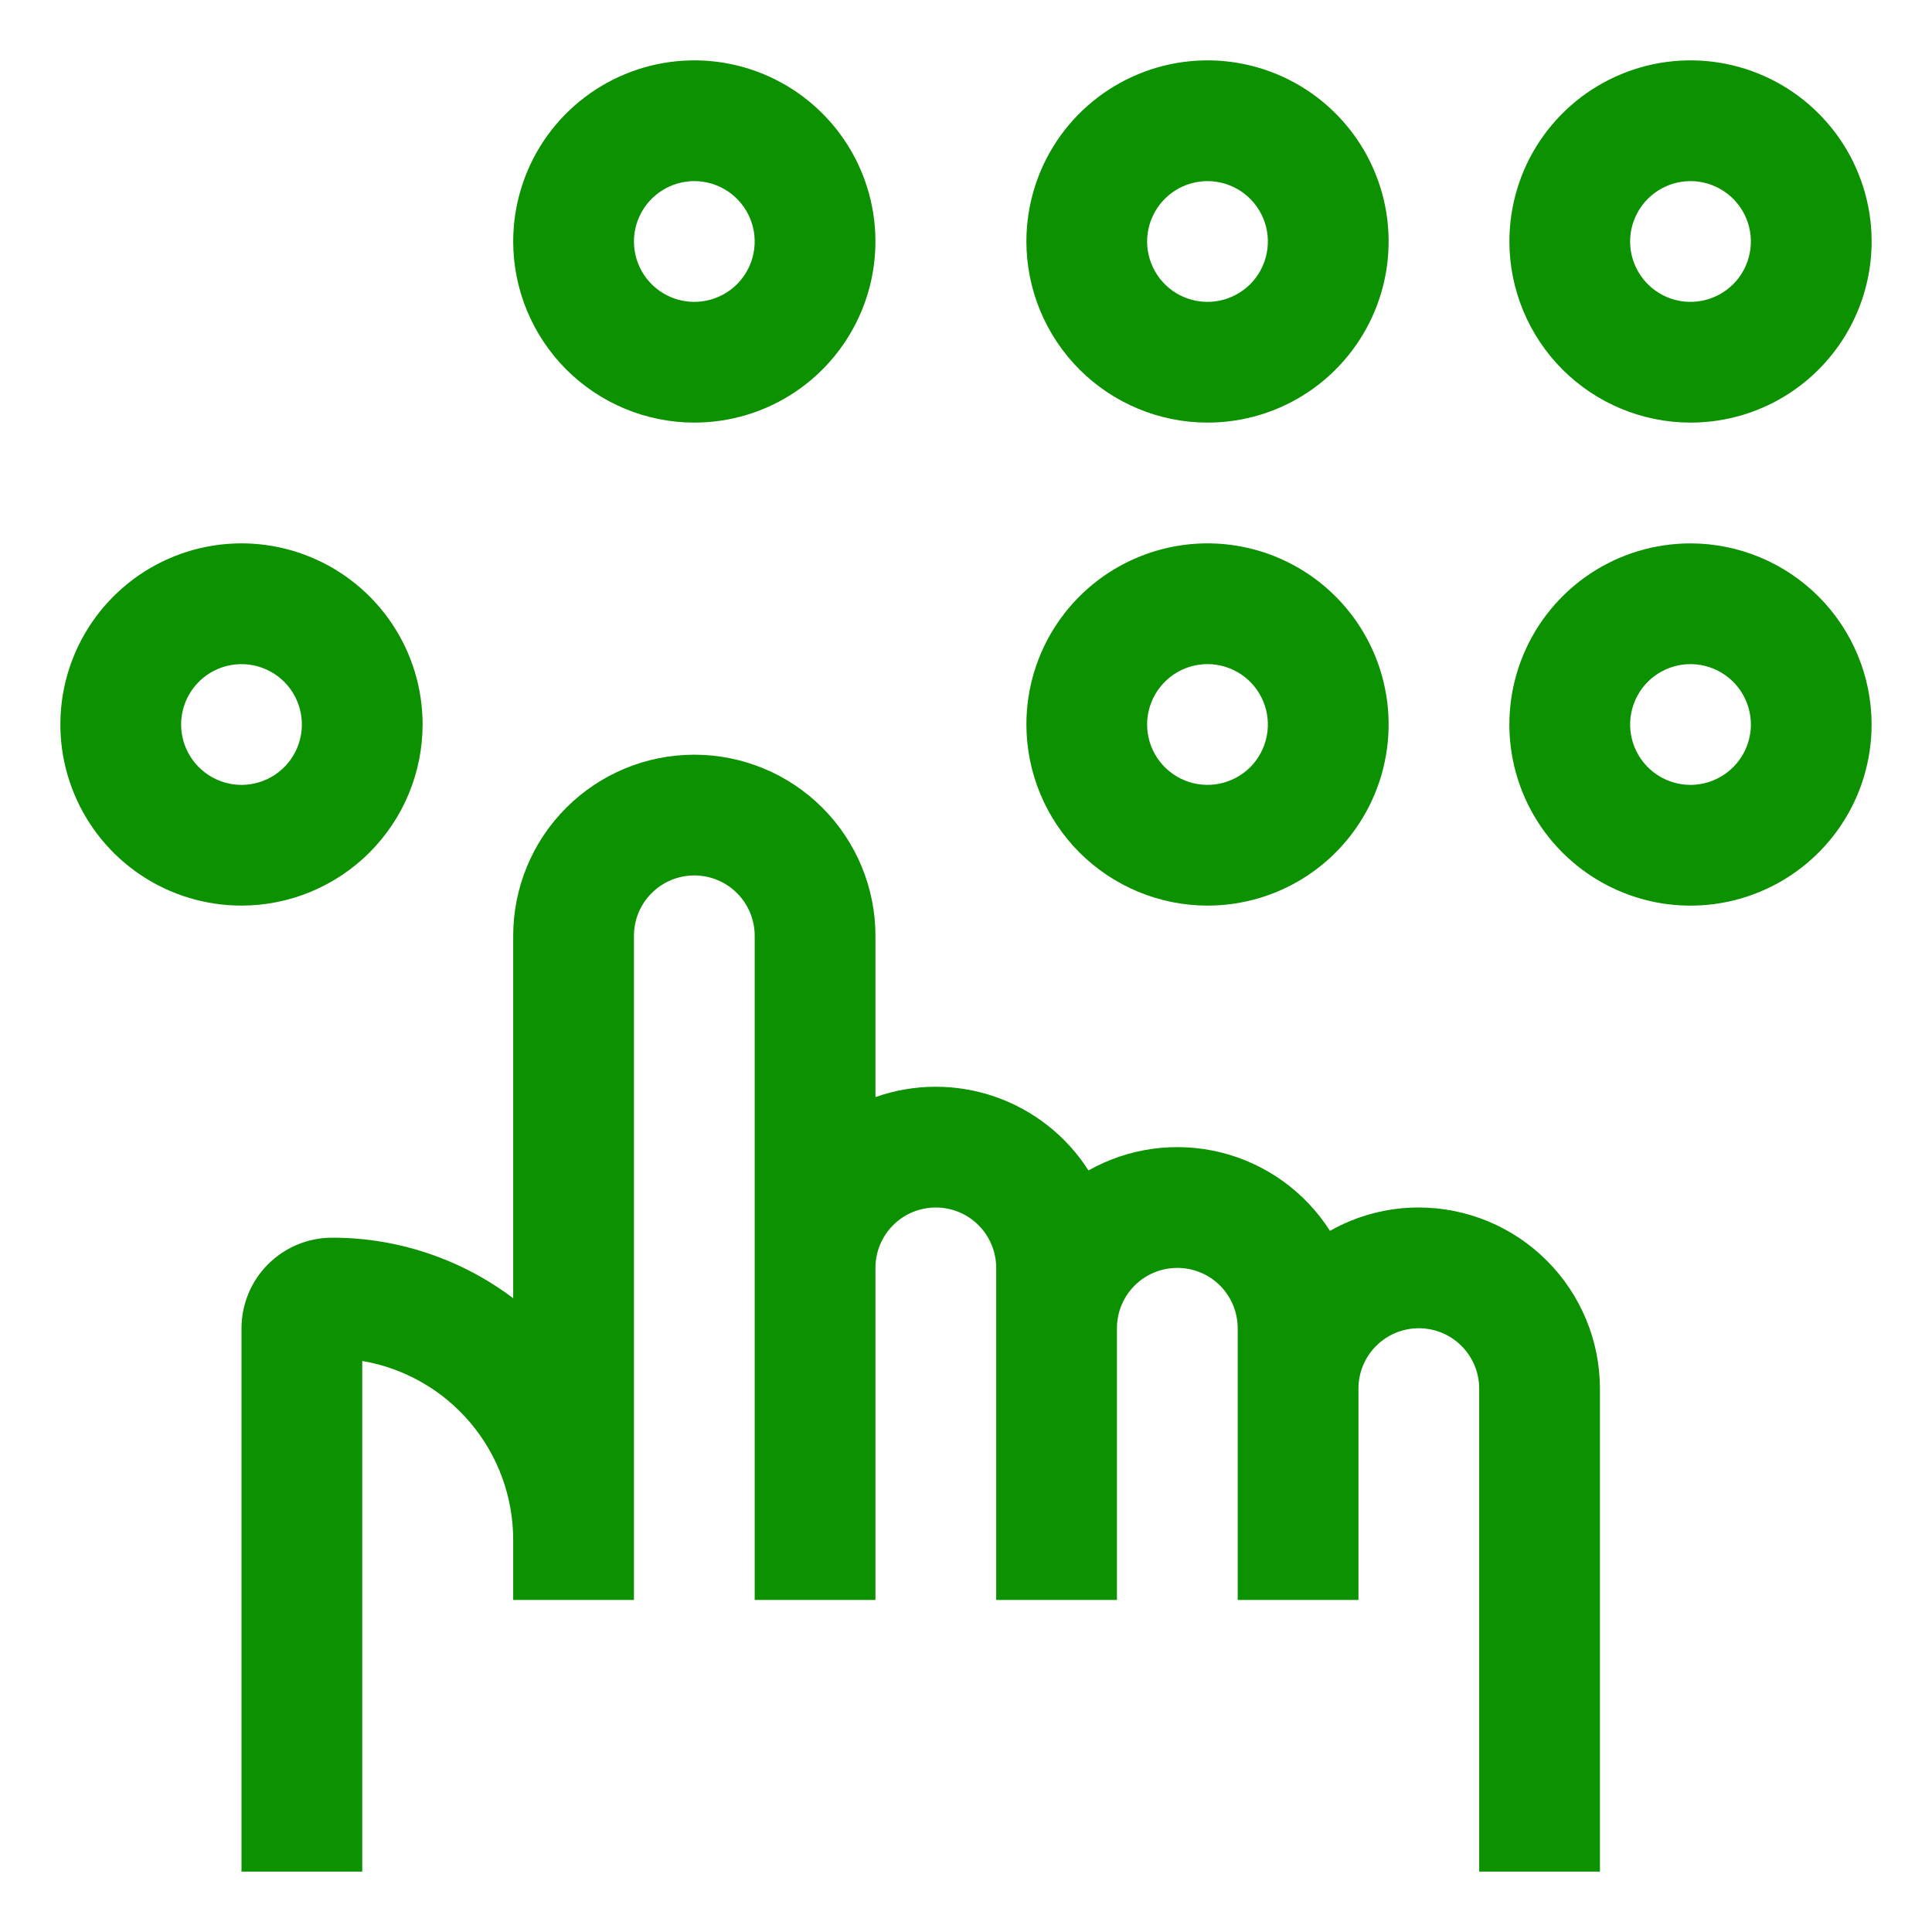
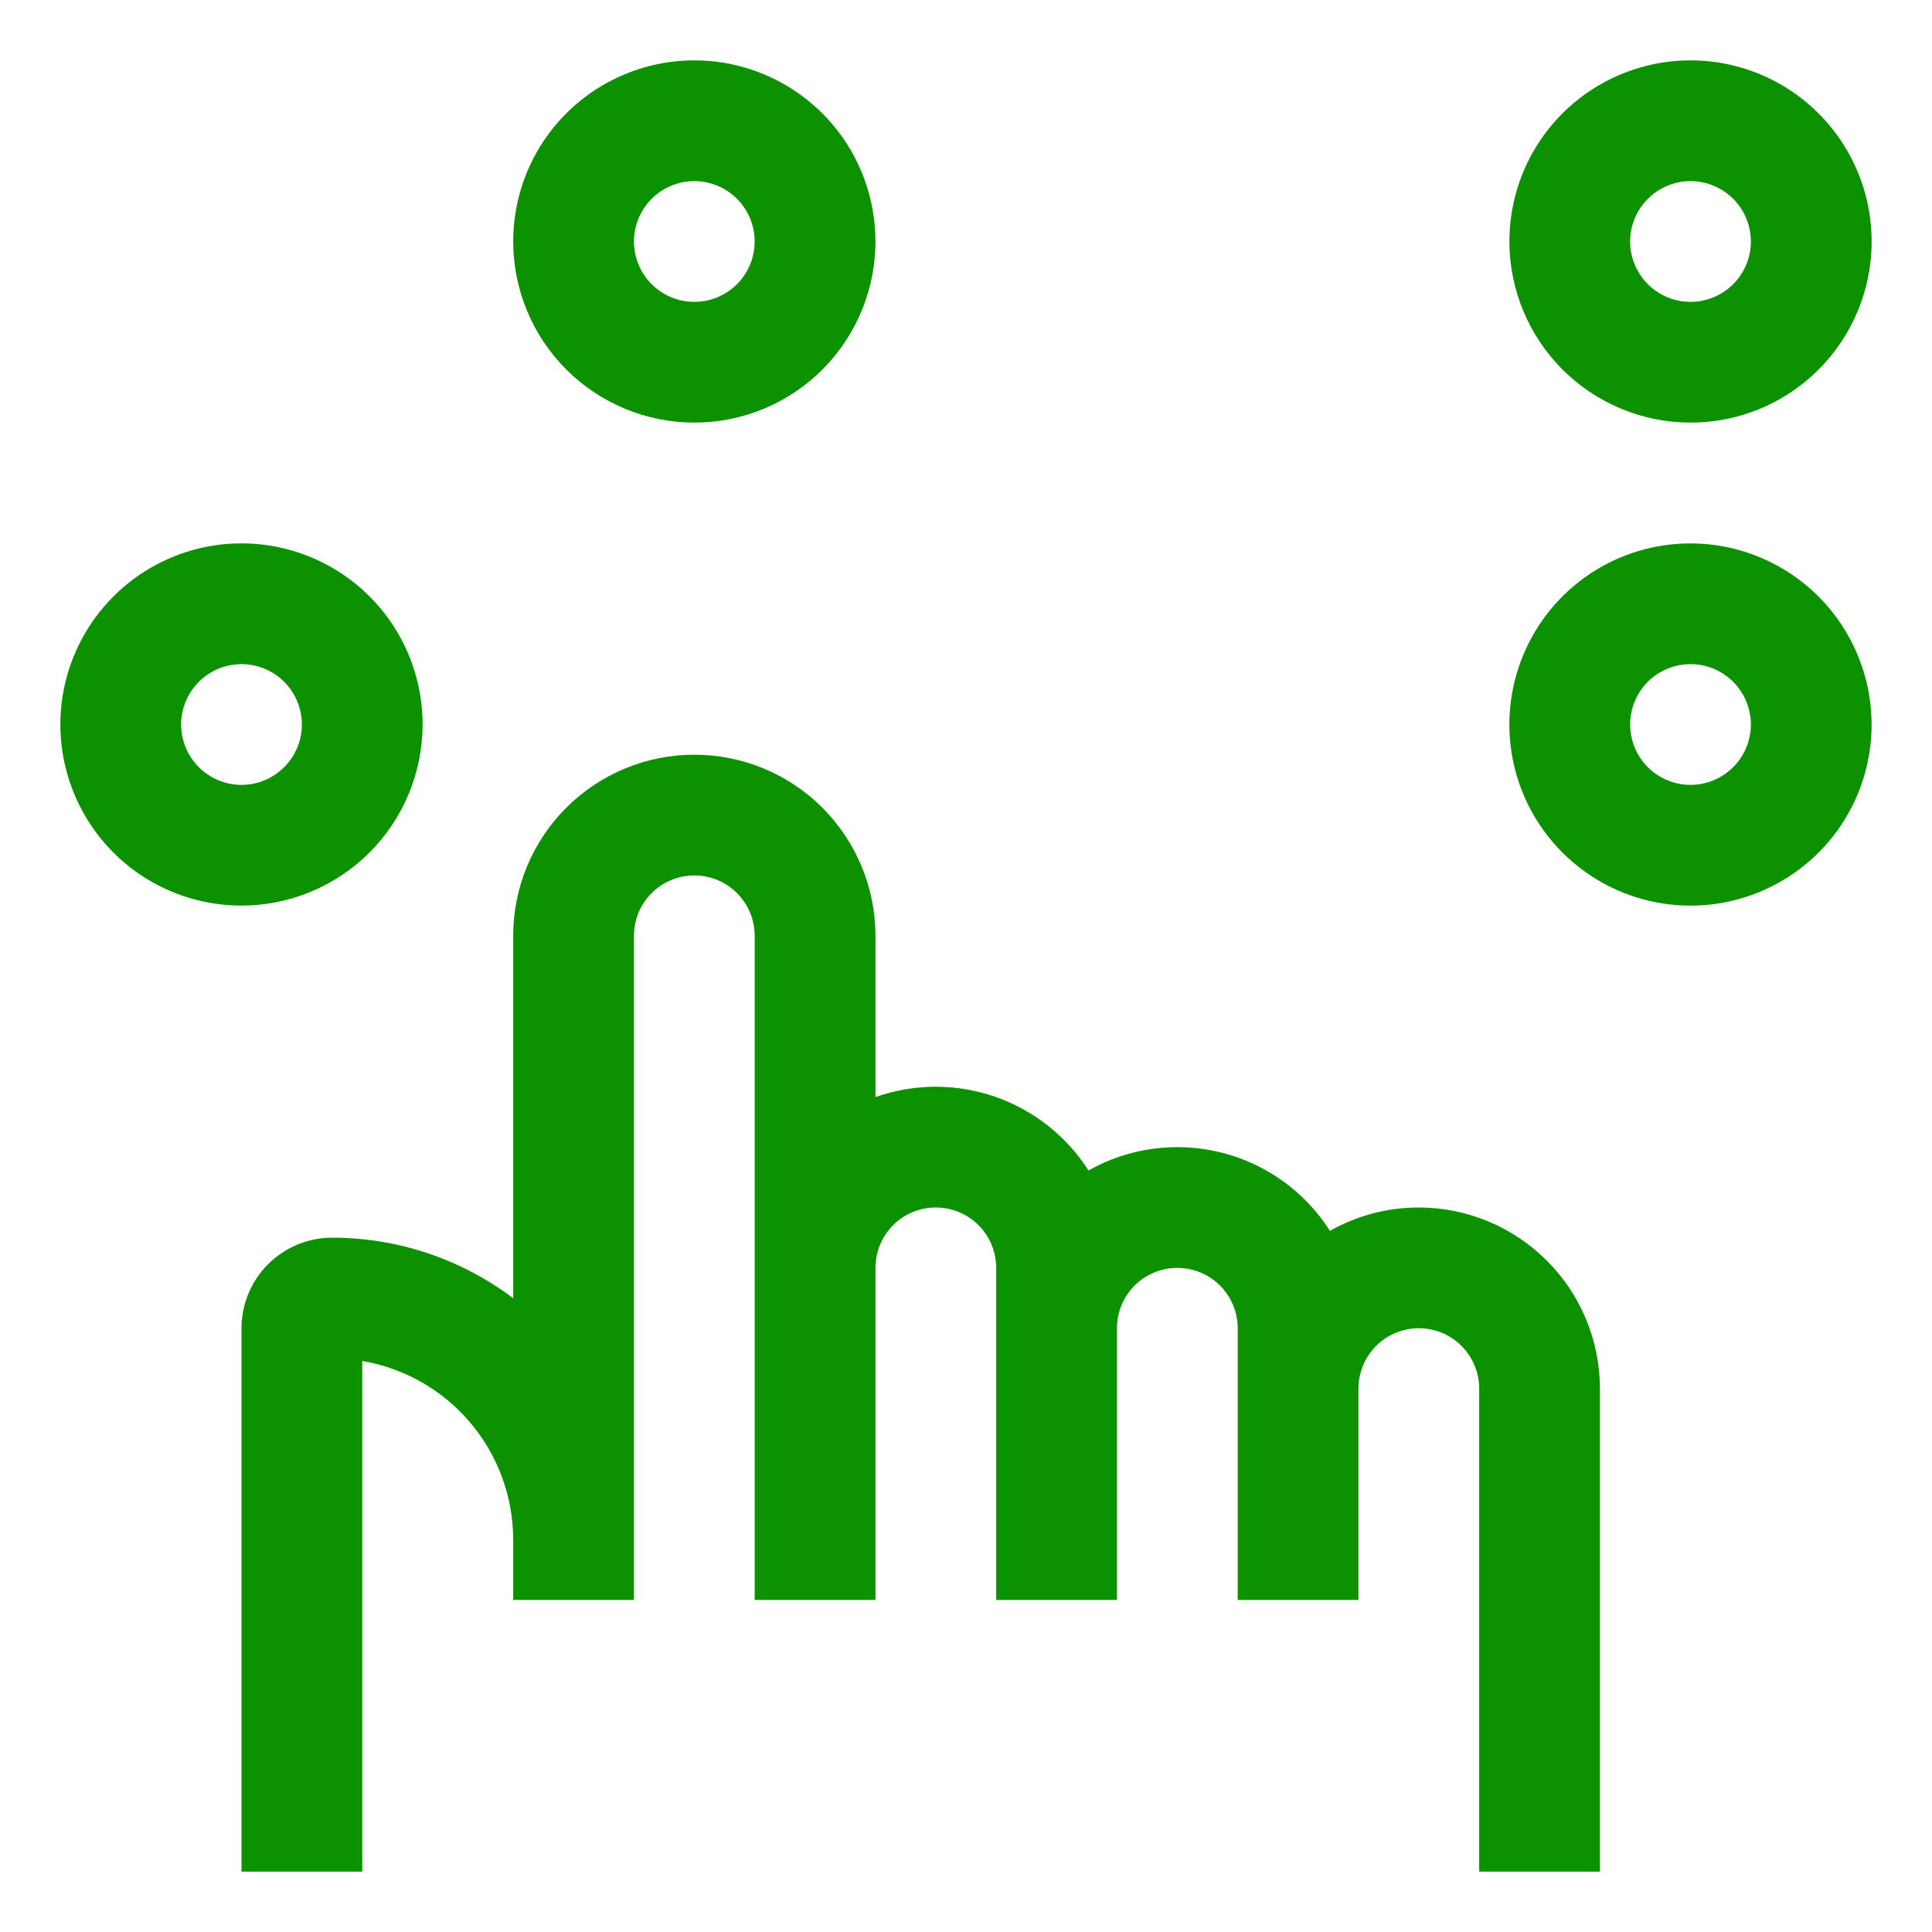
<svg xmlns="http://www.w3.org/2000/svg" width="46" height="46" viewBox="0 0 46 46" fill="none">
  <path d="M10.062 17.25C10.062 16.397 9.81 15.563 9.336 14.854C8.862 14.145 8.188 13.592 7.4 13.266C6.612 12.939 5.745 12.854 4.909 13.02C4.072 13.187 3.304 13.598 2.701 14.201C2.097 14.804 1.687 15.572 1.52 16.409C1.354 17.245 1.439 18.112 1.766 18.9C2.092 19.688 2.645 20.362 3.354 20.836C4.063 21.31 4.897 21.562 5.75 21.562C6.893 21.561 7.989 21.106 8.798 20.298C9.606 19.489 10.061 18.393 10.062 17.25ZM4.312 17.25C4.312 16.966 4.397 16.688 4.555 16.451C4.713 16.215 4.937 16.031 5.2 15.922C5.463 15.813 5.752 15.785 6.03 15.84C6.309 15.896 6.565 16.032 6.766 16.233C6.968 16.435 7.104 16.691 7.16 16.97C7.215 17.248 7.187 17.537 7.078 17.8C6.969 18.063 6.785 18.287 6.549 18.445C6.312 18.603 6.034 18.688 5.75 18.688C5.369 18.687 5.004 18.535 4.734 18.266C4.465 17.997 4.313 17.631 4.312 17.25Z" fill="#0C9100" />
-   <path d="M28.75 21.562C29.603 21.562 30.437 21.31 31.146 20.836C31.855 20.362 32.408 19.688 32.734 18.9C33.061 18.112 33.146 17.245 32.98 16.409C32.813 15.572 32.403 14.804 31.799 14.201C31.196 13.598 30.428 13.187 29.591 13.02C28.755 12.854 27.888 12.939 27.1 13.266C26.312 13.592 25.638 14.145 25.164 14.854C24.69 15.563 24.438 16.397 24.438 17.25C24.439 18.393 24.894 19.489 25.702 20.298C26.511 21.106 27.607 21.561 28.75 21.562ZM28.75 15.812C29.034 15.812 29.312 15.897 29.549 16.055C29.785 16.213 29.969 16.437 30.078 16.7C30.187 16.963 30.215 17.252 30.16 17.53C30.104 17.809 29.968 18.065 29.767 18.267C29.565 18.468 29.309 18.604 29.03 18.66C28.752 18.715 28.463 18.687 28.2 18.578C27.937 18.469 27.713 18.285 27.555 18.049C27.397 17.812 27.312 17.534 27.312 17.25C27.313 16.869 27.465 16.503 27.734 16.234C28.003 15.964 28.369 15.813 28.75 15.812Z" fill="#0C9100" />
  <path d="M16.531 10.062C17.384 10.062 18.218 9.81 18.927 9.336C19.636 8.862 20.189 8.188 20.515 7.4C20.842 6.612 20.927 5.745 20.761 4.909C20.595 4.072 20.184 3.304 19.581 2.701C18.977 2.097 18.209 1.687 17.373 1.52C16.536 1.354 15.669 1.439 14.881 1.766C14.093 2.092 13.419 2.645 12.945 3.354C12.472 4.063 12.219 4.897 12.219 5.75C12.22 6.893 12.675 7.989 13.483 8.798C14.292 9.606 15.388 10.061 16.531 10.062ZM16.531 4.312C16.816 4.312 17.093 4.397 17.33 4.555C17.566 4.713 17.75 4.937 17.859 5.2C17.968 5.463 17.997 5.752 17.941 6.03C17.886 6.309 17.749 6.565 17.548 6.766C17.347 6.968 17.09 7.104 16.812 7.16C16.533 7.215 16.244 7.187 15.981 7.078C15.719 6.969 15.494 6.785 15.336 6.549C15.178 6.312 15.094 6.034 15.094 5.75C15.094 5.369 15.246 5.004 15.515 4.734C15.785 4.465 16.15 4.313 16.531 4.312Z" fill="#0C9100" />
  <path d="M40.25 12.938C39.397 12.938 38.563 13.19 37.854 13.664C37.145 14.138 36.592 14.812 36.266 15.6C35.939 16.388 35.854 17.255 36.02 18.091C36.187 18.928 36.597 19.696 37.201 20.299C37.804 20.902 38.572 21.313 39.409 21.48C40.245 21.646 41.112 21.561 41.9 21.234C42.688 20.908 43.362 20.355 43.836 19.646C44.31 18.937 44.562 18.103 44.562 17.25C44.561 16.107 44.106 15.011 43.298 14.202C42.489 13.394 41.393 12.939 40.25 12.938ZM40.25 18.688C39.966 18.688 39.688 18.603 39.451 18.445C39.215 18.287 39.031 18.063 38.922 17.8C38.813 17.537 38.785 17.248 38.84 16.97C38.896 16.691 39.032 16.435 39.233 16.233C39.435 16.032 39.691 15.896 39.97 15.84C40.248 15.785 40.537 15.813 40.8 15.922C41.063 16.031 41.287 16.215 41.445 16.451C41.603 16.688 41.688 16.966 41.688 17.25C41.687 17.631 41.535 17.997 41.266 18.266C40.996 18.535 40.631 18.687 40.25 18.688Z" fill="#0C9100" />
  <path d="M40.25 10.062C41.103 10.062 41.937 9.81 42.646 9.336C43.355 8.862 43.908 8.188 44.234 7.4C44.561 6.612 44.646 5.745 44.48 4.909C44.313 4.072 43.903 3.304 43.299 2.701C42.696 2.097 41.928 1.687 41.091 1.52C40.255 1.354 39.388 1.439 38.6 1.766C37.812 2.092 37.138 2.645 36.664 3.354C36.19 4.063 35.938 4.897 35.938 5.75C35.939 6.893 36.394 7.989 37.202 8.798C38.011 9.606 39.107 10.061 40.25 10.062ZM40.25 4.312C40.534 4.312 40.812 4.397 41.049 4.555C41.285 4.713 41.469 4.937 41.578 5.2C41.687 5.463 41.715 5.752 41.66 6.03C41.604 6.309 41.468 6.565 41.267 6.766C41.065 6.968 40.809 7.104 40.53 7.16C40.252 7.215 39.963 7.187 39.7 7.078C39.437 6.969 39.213 6.785 39.055 6.549C38.897 6.312 38.812 6.034 38.812 5.75C38.813 5.369 38.965 5.004 39.234 4.734C39.504 4.465 39.869 4.313 40.25 4.312Z" fill="#0C9100" />
-   <path d="M28.75 10.062C29.603 10.062 30.437 9.81 31.146 9.336C31.855 8.862 32.408 8.188 32.734 7.4C33.061 6.612 33.146 5.745 32.98 4.909C32.813 4.072 32.403 3.304 31.799 2.701C31.196 2.097 30.428 1.687 29.591 1.52C28.755 1.354 27.888 1.439 27.1 1.766C26.312 2.092 25.638 2.645 25.164 3.354C24.69 4.063 24.438 4.897 24.438 5.75C24.439 6.893 24.894 7.989 25.702 8.798C26.511 9.606 27.607 10.061 28.75 10.062ZM28.75 4.312C29.034 4.312 29.312 4.397 29.549 4.555C29.785 4.713 29.969 4.937 30.078 5.2C30.187 5.463 30.215 5.752 30.16 6.03C30.104 6.309 29.968 6.565 29.767 6.766C29.565 6.968 29.309 7.104 29.03 7.16C28.752 7.215 28.463 7.187 28.2 7.078C27.937 6.969 27.713 6.785 27.555 6.549C27.397 6.312 27.312 6.034 27.312 5.75C27.313 5.369 27.465 5.004 27.734 4.734C28.003 4.465 28.369 4.313 28.75 4.312Z" fill="#0C9100" />
  <path d="M33.781 28.75C33.04 28.749 32.311 28.941 31.666 29.306C31.073 28.376 30.147 27.709 29.077 27.441C28.007 27.174 26.876 27.326 25.916 27.868C25.392 27.047 24.605 26.427 23.684 26.11C22.763 25.793 21.762 25.797 20.844 26.121V22.281C20.844 21.137 20.389 20.041 19.581 19.232C18.772 18.423 17.675 17.969 16.531 17.969C15.387 17.969 14.291 18.423 13.482 19.232C12.673 20.041 12.219 21.137 12.219 22.281V30.91C10.976 29.973 9.462 29.467 7.906 29.469C7.335 29.469 6.787 29.697 6.382 30.101C5.978 30.505 5.751 31.053 5.75 31.625V44.562H8.625V32.404C9.629 32.575 10.541 33.096 11.198 33.874C11.856 34.652 12.217 35.637 12.219 36.656V38.094H15.094V22.281C15.094 21.9 15.245 21.534 15.515 21.265C15.784 20.995 16.15 20.844 16.531 20.844C16.913 20.844 17.278 20.995 17.548 21.265C17.817 21.534 17.969 21.9 17.969 22.281V38.094H20.844V30.188C20.844 29.806 20.995 29.441 21.265 29.171C21.534 28.901 21.9 28.75 22.281 28.75C22.663 28.75 23.028 28.901 23.298 29.171C23.567 29.441 23.719 29.806 23.719 30.188V38.094H26.594V31.625C26.594 31.244 26.745 30.878 27.015 30.608C27.284 30.339 27.65 30.188 28.031 30.188C28.413 30.188 28.778 30.339 29.048 30.608C29.317 30.878 29.469 31.244 29.469 31.625V38.094H32.344V33.062C32.344 32.681 32.495 32.316 32.765 32.046C33.034 31.776 33.4 31.625 33.781 31.625C34.163 31.625 34.528 31.776 34.798 32.046C35.067 32.316 35.219 32.681 35.219 33.062V44.562H38.094V33.062C38.092 31.919 37.638 30.823 36.829 30.015C36.021 29.206 34.925 28.751 33.781 28.75Z" fill="#0C9100" />
</svg>